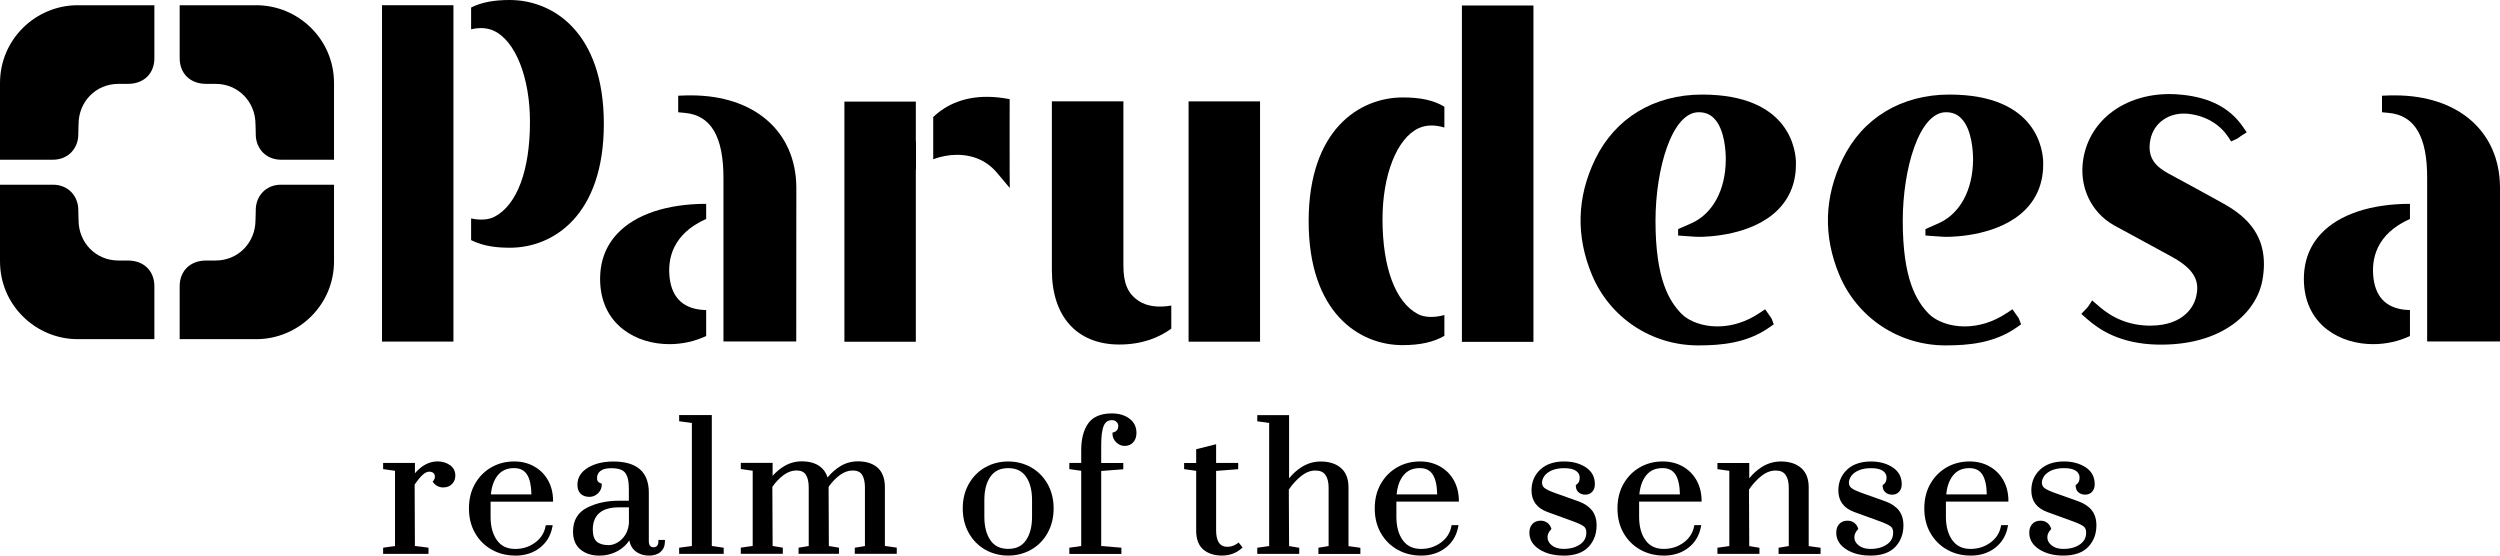
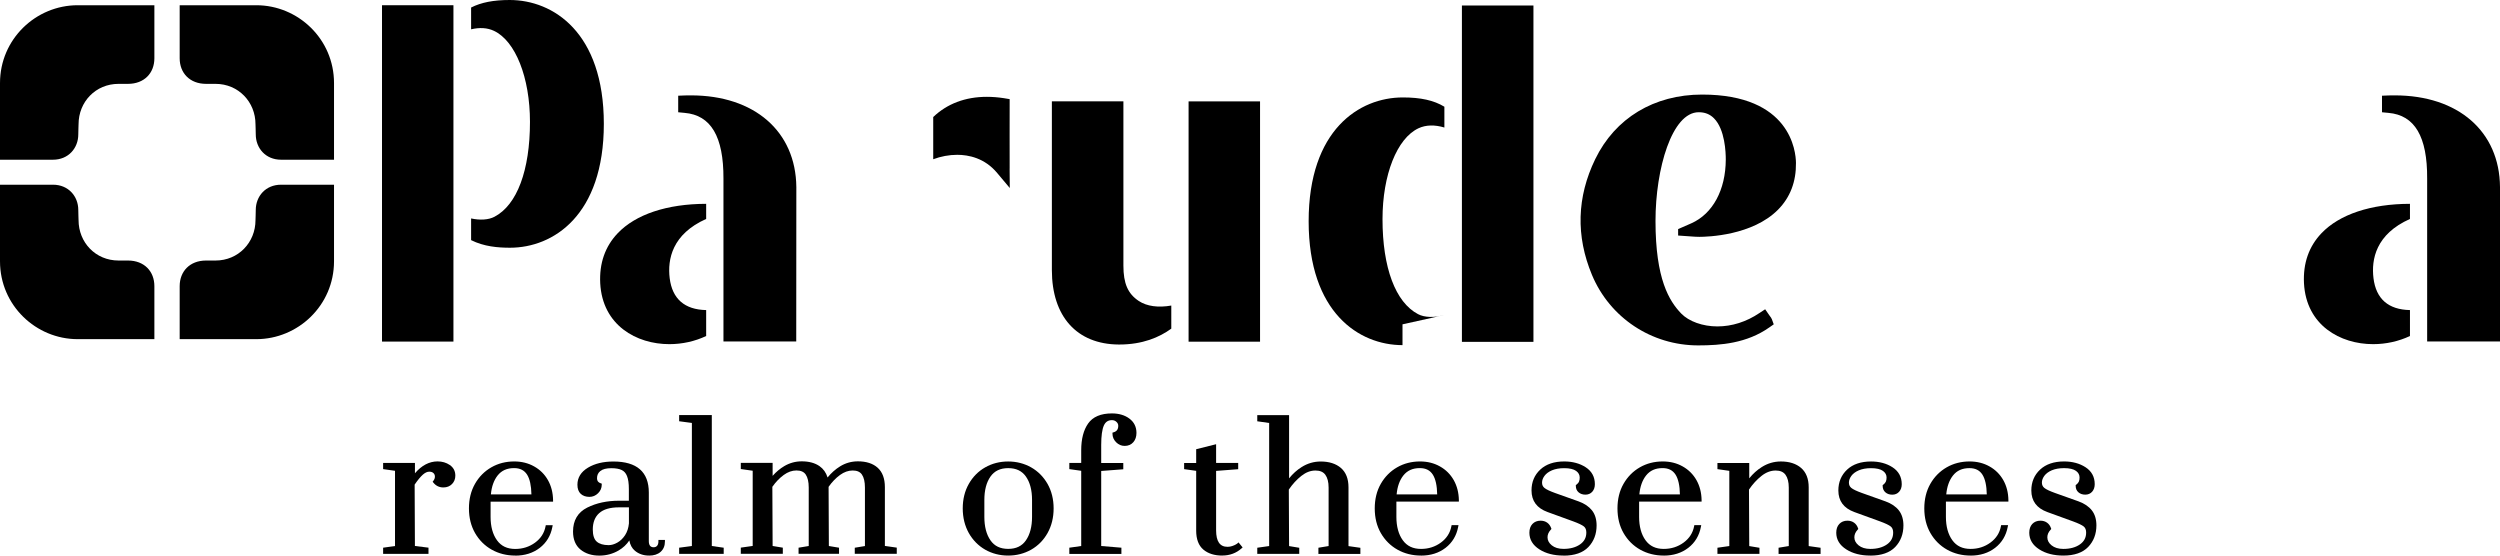
<svg xmlns="http://www.w3.org/2000/svg" viewBox="0 0 740.23 164.52" id="Layer_2">
  <g id="Layer_1-2">
    <path d="M113.44,163.99v-1.82l3.52-.5v-22.27l-3.52-.5v-1.82h9.42v3.05c2-2.33,4.25-3.51,6.7-3.51,1.35,0,2.57.35,3.61,1.06,1.09.74,1.65,1.8,1.65,3.15,0,.99-.33,1.83-.98,2.49-.65.67-1.52,1.01-2.57,1.01-1.21,0-2.2-.48-2.95-1.42l-.22-.27.21-.27c.31-.4.46-.8.46-1.24s-.14-.79-.44-1.06c-.3-.28-.71-.41-1.24-.41-.59,0-1.22.29-1.88.87-.71.63-1.53,1.62-2.44,2.96l.08,18.17,4.02.5v1.83h-13.44.01Z" />
    <path d="M152.56,164.5c-2.54,0-4.88-.58-6.95-1.74-2.07-1.16-3.73-2.81-4.94-4.91-1.21-2.11-1.82-4.56-1.82-7.31s.6-5.19,1.79-7.28c1.19-2.09,2.82-3.73,4.84-4.89,2.02-1.16,4.3-1.74,6.78-1.74,2.18,0,4.16.49,5.89,1.47,1.74.97,3.11,2.33,4.09,4.06.97,1.71,1.48,3.7,1.52,5.92v.45h-18.5v4.54c0,2.84.64,5.17,1.9,6.91,1.25,1.72,3.01,2.56,5.4,2.56,2.2,0,4.18-.63,5.88-1.88,1.68-1.23,2.72-2.85,3.09-4.81l.07-.35h2.05l-.1.52c-.49,2.58-1.74,4.66-3.73,6.2-1.98,1.53-4.43,2.3-7.26,2.3v-.02ZM157.35,146.38c-.05-2.6-.48-4.57-1.28-5.84-.83-1.3-2.09-1.94-3.85-1.94-2.12,0-3.72.72-4.89,2.2-1.1,1.4-1.77,3.28-1.98,5.58h12Z" />
    <path d="M192.17,164.5c-1.64,0-3.05-.48-4.18-1.43-.86-.72-1.41-1.74-1.65-3.05-.8,1.21-1.87,2.21-3.17,2.97-1.72,1.01-3.64,1.52-5.72,1.52-2.24,0-4.11-.6-5.56-1.78-1.47-1.2-2.22-3-2.22-5.34,0-3.31,1.42-5.7,4.21-7.1,2.7-1.35,5.86-2.03,9.39-2.03h2.93v-3.43c0-1.68-.18-2.98-.55-3.88-.34-.86-.86-1.44-1.57-1.78-.74-.36-1.78-.54-3.08-.54-1.46,0-2.55.28-3.24.83-.67.54-.99,1.24-.99,2.15,0,.78.35,1.25,1.1,1.49l.3.1v.32c0,.96-.36,1.81-1.08,2.52-.73.72-1.59,1.08-2.57,1.08-1.05,0-1.91-.3-2.56-.89-.66-.61-.99-1.52-.99-2.71,0-2.1,1.05-3.8,3.13-5.05,2.01-1.21,4.53-1.82,7.52-1.82,6.96,0,10.49,3.09,10.49,9.19v14.38c0,.63.13,1.1.38,1.4.23.28.57.42,1.04.42.44,0,.78-.14,1.03-.43.26-.3.39-.74.39-1.3v-.44h1.93v.44c0,1.3-.43,2.34-1.28,3.09-.83.74-1.99,1.11-3.43,1.11v-.01ZM183.27,150.22c-2.62,0-4.6.58-5.86,1.72-1.26,1.13-1.89,2.76-1.89,4.83,0,1.7.39,2.91,1.16,3.59.78.69,1.97,1.05,3.53,1.05.83,0,1.69-.25,2.58-.75s1.66-1.24,2.29-2.2c.62-.96,1.01-2.13,1.14-3.49v-4.75h-2.95Z" />
    <polygon points="201.09 163.99 201.09 162.17 204.86 161.67 204.86 125.23 201.09 124.73 201.09 122.9 210.76 122.9 210.76 161.67 214.28 162.17 214.28 163.99 201.09 163.99" />
    <path d="M253.09,163.99v-1.81l3.01-.5v-17.32c0-1.68-.3-2.97-.88-3.83-.55-.82-1.45-1.22-2.75-1.22s-2.53.45-3.74,1.32c-1.25.91-2.39,2.09-3.39,3.52l.08,17.52,3.01.5v1.81h-11.98v-1.81l3.01-.5v-17.32c0-1.68-.3-2.96-.88-3.83-.55-.82-1.46-1.22-2.76-1.22s-2.53.45-3.74,1.32c-1.25.91-2.39,2.09-3.39,3.52l.08,17.52,3.02.5v1.81h-12.44v-1.82l3.52-.5v-22.27l-3.52-.5v-1.82h9.42v3.84c1.04-1.17,2.19-2.14,3.44-2.88,1.59-.94,3.33-1.42,5.18-1.42,2.12,0,3.89.47,5.25,1.41,1.15.8,1.96,1.93,2.4,3.37,1.1-1.35,2.34-2.45,3.69-3.28,1.6-1,3.39-1.5,5.3-1.5,2.48,0,4.45.64,5.85,1.9,1.41,1.27,2.13,3.2,2.13,5.73v17.42l3.52.5v1.82h-12.44v.02Z" />
    <path d="M298.52,164.5c-2.48,0-4.77-.59-6.8-1.74-2.03-1.16-3.67-2.82-4.87-4.94-1.18-2.12-1.79-4.57-1.79-7.28s.6-5.15,1.79-7.25c1.19-2.11,2.83-3.76,4.86-4.91,2.04-1.16,4.33-1.74,6.8-1.74s4.76.59,6.8,1.74c2.04,1.16,3.67,2.81,4.87,4.91,1.19,2.11,1.79,4.55,1.79,7.25s-.6,5.15-1.79,7.28c-1.19,2.12-2.83,3.78-4.87,4.94-2.04,1.15-4.33,1.74-6.8,1.74h.01ZM298.52,138.61c-2.35,0-4.06.82-5.25,2.5-1.2,1.71-1.81,4.04-1.81,6.91v5.03c0,2.88.61,5.21,1.81,6.94,1.18,1.7,2.9,2.53,5.25,2.53s4.07-.83,5.25-2.53c1.2-1.73,1.81-4.07,1.81-6.94v-5.03c0-2.88-.61-5.2-1.81-6.91-1.18-1.68-2.89-2.5-5.25-2.5Z" />
    <path d="M316.62,163.99v-1.82l3.52-.5v-22.27l-3.52-.5v-1.82h3.52v-3.78c0-3.3.68-5.95,2.04-7.89,1.39-1.99,3.76-3,7.05-3,2.07,0,3.8.51,5.16,1.52,1.4,1.04,2.11,2.47,2.11,4.25,0,1.11-.31,2.04-.93,2.75-.64.73-1.5,1.1-2.57,1.1-.96,0-1.8-.36-2.52-1.08-.72-.73-1.08-1.57-1.08-2.52v-.33l.31-.09c.96-.28,1.4-.9,1.4-1.94,0-.45-.18-.83-.54-1.16-.37-.34-.8-.51-1.33-.51-1.13,0-1.91.52-2.39,1.58-.52,1.16-.79,3.11-.79,5.78v5.34h6.54v1.85l-6.54.5v22.22l5.98.5v1.85h-15.4l-.02-.03Z" />
    <path d="M361.9,164.5c-2.31,0-4.19-.59-5.58-1.76-1.42-1.19-2.14-3.08-2.14-5.61v-17.72l-3.57-.5v-1.82h3.57v-4.08l5.9-1.48v5.55h6.54v1.85l-6.54.5v17.59c0,3.29,1.11,4.89,3.38,4.89.49,0,.96-.08,1.39-.23.45-.16.81-.31,1.07-.47.35-.2.43-.27.44-.28l.34-.33.31.36.92,1.13-.31.28c-1.58,1.41-3.51,2.12-5.72,2.12v.01Z" />
    <path d="M390.37,163.99v-1.81l3.02-.5v-17.32c0-1.64-.33-2.91-.97-3.79-.62-.84-1.58-1.25-2.92-1.25-1.45,0-2.82.52-4.18,1.59-1.38,1.09-2.63,2.45-3.71,4.05l.08,16.73,3.01.5v1.81h-12.43v-1.82l3.52-.5v-36.44l-3.52-.5v-1.82h9.42v18.72c1.09-1.36,2.33-2.48,3.71-3.34,1.74-1.1,3.64-1.65,5.66-1.65,2.51,0,4.52.65,5.99,1.92,1.48,1.29,2.23,3.21,2.23,5.71v17.42l3.52.5v1.82h-12.44l.01-.03Z" />
    <path d="M420.75,164.5c-2.54,0-4.88-.58-6.95-1.74s-3.73-2.81-4.94-4.91-1.81-4.56-1.81-7.31.6-5.2,1.79-7.28,2.82-3.73,4.84-4.89,4.3-1.74,6.78-1.74c2.18,0,4.16.49,5.89,1.47,1.74.97,3.11,2.34,4.09,4.06.97,1.72,1.48,3.71,1.52,5.92v.44h-18.5v4.54c0,2.84.64,5.17,1.9,6.91,1.25,1.72,3.01,2.56,5.4,2.56,2.2,0,4.18-.63,5.88-1.88,1.68-1.23,2.72-2.85,3.1-4.81l.07-.35h2.04l-.1.52c-.49,2.58-1.74,4.66-3.73,6.2-1.98,1.53-4.42,2.3-7.26,2.3l-.01-.01ZM425.54,146.38c-.05-2.6-.48-4.56-1.29-5.84-.83-1.3-2.09-1.94-3.85-1.94-2.12,0-3.72.72-4.89,2.2-1.1,1.4-1.77,3.28-1.98,5.58h12.01Z" />
    <path d="M462.93,164.5c-2.82,0-5.22-.61-7.12-1.83-1.97-1.25-2.97-2.91-2.97-4.94,0-1.08.3-1.95.9-2.59.61-.64,1.42-.97,2.41-.97.76,0,1.42.2,1.97.59.54.39.93.94,1.17,1.62l.08.24-.17.19c-.67.72-.99,1.47-.99,2.27,0,.91.41,1.69,1.25,2.38.86.7,2.03,1.06,3.49,1.06,2.01,0,3.66-.46,4.92-1.35,1.23-.87,1.83-2.01,1.83-3.49,0-.81-.23-1.39-.69-1.78-.54-.44-1.61-.95-3.19-1.53l-7.59-2.76c-3.16-1.14-4.76-3.29-4.76-6.4,0-2.5.87-4.57,2.6-6.18,1.72-1.6,4.1-2.4,7.08-2.4,2.45,0,4.59.57,6.35,1.71,1.81,1.17,2.73,2.86,2.73,5.02,0,.91-.26,1.66-.76,2.23-.52.58-1.21.87-2.03.87s-1.49-.23-2.02-.68c-.55-.47-.83-1.12-.83-1.92v-.22l.17-.13c.37-.29.64-.59.77-.91.14-.32.21-.73.21-1.2,0-.8-.35-1.44-1.06-1.96-.74-.54-1.93-.82-3.54-.82-1.41,0-2.63.22-3.62.64-.97.42-1.72.97-2.21,1.64s-.72,1.32-.72,2.01.24,1.18.72,1.57c.55.44,1.59.94,3.12,1.49l7.04,2.51c1.72.63,3.03,1.53,3.92,2.66.9,1.15,1.35,2.64,1.35,4.44,0,2.55-.82,4.7-2.43,6.39-1.62,1.69-4.09,2.55-7.35,2.55l-.03-.02Z" />
    <path d="M492.62,164.5c-2.54,0-4.88-.58-6.95-1.74s-3.73-2.81-4.94-4.91-1.81-4.56-1.81-7.31.6-5.2,1.79-7.28,2.82-3.73,4.84-4.89c2.02-1.16,4.3-1.74,6.78-1.74,2.18,0,4.16.49,5.89,1.47,1.74.97,3.11,2.34,4.09,4.06.97,1.72,1.48,3.71,1.52,5.92v.44h-18.5v4.54c0,2.84.64,5.17,1.9,6.91,1.25,1.72,3.01,2.56,5.4,2.56,2.2,0,4.18-.63,5.88-1.88,1.68-1.23,2.72-2.85,3.1-4.81l.07-.35h2.04l-.1.52c-.49,2.58-1.74,4.66-3.73,6.2-1.98,1.53-4.42,2.3-7.26,2.3l-.01-.01ZM497.41,146.38c-.05-2.6-.48-4.56-1.29-5.84-.83-1.3-2.09-1.94-3.85-1.94-2.12,0-3.72.72-4.89,2.2-1.1,1.4-1.77,3.28-1.98,5.58h12.01Z" />
    <path d="M526.62,163.99v-1.81l3.02-.5v-17.32c0-1.63-.33-2.91-.97-3.79-.62-.84-1.58-1.25-2.92-1.25-1.43,0-2.84.53-4.18,1.59-1.38,1.09-2.63,2.45-3.71,4.05l.08,16.73,3.02.5v1.81h-12.44v-1.82l3.52-.5v-22.27l-3.52-.5v-1.82h9.42v4.54c1.09-1.36,2.34-2.48,3.71-3.34,1.74-1.1,3.64-1.65,5.66-1.65,2.51,0,4.52.65,5.99,1.92,1.48,1.29,2.24,3.21,2.24,5.71v17.42l3.52.5v1.82h-12.44v-.02Z" />
    <path d="M553.79,164.5c-2.82,0-5.22-.61-7.12-1.83-1.97-1.25-2.97-2.91-2.97-4.94,0-1.08.3-1.95.9-2.59.61-.64,1.41-.97,2.41-.97.76,0,1.42.2,1.96.59.55.39.94.94,1.17,1.63l.08.24-.17.19c-.67.72-.99,1.47-.99,2.27,0,.91.41,1.69,1.25,2.38.86.7,2.03,1.06,3.49,1.06,2.01,0,3.67-.46,4.93-1.35,1.23-.87,1.82-2.01,1.82-3.49,0-.81-.23-1.39-.69-1.78-.53-.44-1.61-.95-3.19-1.53l-7.59-2.76c-3.16-1.14-4.76-3.29-4.76-6.4,0-2.49.88-4.57,2.6-6.18,1.72-1.6,4.1-2.4,7.08-2.4,2.45,0,4.59.57,6.35,1.71,1.81,1.17,2.74,2.86,2.74,5.02,0,.91-.26,1.66-.77,2.23-.52.58-1.2.87-2.03.87s-1.49-.23-2.02-.68c-.55-.47-.83-1.12-.83-1.92v-.22l.17-.13c.37-.29.63-.59.77-.91.14-.33.22-.73.22-1.21,0-.8-.35-1.44-1.06-1.96-.74-.54-1.94-.82-3.54-.82-1.41,0-2.63.22-3.62.64-.97.42-1.72.97-2.21,1.64-.48.67-.72,1.32-.72,2s.24,1.18.71,1.57c.54.44,1.59.94,3.12,1.49l7.04,2.51c1.72.63,3.04,1.53,3.92,2.66.9,1.15,1.35,2.65,1.35,4.44,0,2.55-.82,4.7-2.43,6.39-1.62,1.69-4.1,2.55-7.36,2.55l-.01-.01Z" />
    <path d="M583.48,164.5c-2.54,0-4.88-.58-6.95-1.74s-3.73-2.81-4.94-4.91-1.82-4.56-1.82-7.31.6-5.19,1.79-7.28,2.82-3.73,4.84-4.89,4.3-1.74,6.78-1.74c2.17,0,4.16.49,5.89,1.47,1.74.97,3.11,2.34,4.09,4.06.97,1.72,1.48,3.71,1.51,5.92v.44h-18.5v4.54c0,2.84.64,5.16,1.91,6.91,1.25,1.72,3.01,2.56,5.4,2.56,2.2,0,4.18-.63,5.88-1.88,1.68-1.23,2.72-2.85,3.09-4.81l.07-.35h2.05l-.1.52c-.49,2.58-1.74,4.66-3.73,6.2-1.98,1.53-4.42,2.3-7.26,2.3v-.01ZM588.27,146.38c-.05-2.6-.48-4.56-1.29-5.84-.83-1.3-2.09-1.93-3.85-1.93-2.12,0-3.72.72-4.88,2.2-1.1,1.4-1.77,3.28-1.98,5.58h12v-.01Z" />
    <path d="M610.94,164.5c-2.82,0-5.22-.61-7.12-1.83-1.97-1.25-2.97-2.91-2.97-4.94,0-1.08.3-1.95.89-2.59.61-.64,1.42-.97,2.41-.97.76,0,1.42.2,1.96.59.55.39.94.94,1.17,1.63l.08.24-.17.19c-.67.72-.99,1.47-.99,2.27,0,.91.41,1.69,1.25,2.38.86.7,2.03,1.06,3.49,1.06,2.01,0,3.67-.46,4.93-1.35,1.23-.87,1.82-2.01,1.82-3.49,0-.81-.23-1.39-.69-1.78-.53-.44-1.61-.95-3.19-1.53l-7.59-2.76c-3.16-1.14-4.76-3.29-4.76-6.4,0-2.49.87-4.57,2.6-6.18,1.72-1.6,4.11-2.41,7.09-2.41,2.45,0,4.59.57,6.35,1.71,1.81,1.17,2.73,2.86,2.73,5.02,0,.91-.26,1.66-.76,2.23-.52.58-1.2.87-2.03.87s-1.49-.23-2.02-.68c-.55-.47-.83-1.12-.83-1.92v-.22l.17-.13c.37-.29.63-.59.77-.91s.21-.73.21-1.21c0-.8-.34-1.44-1.05-1.96-.74-.54-1.94-.82-3.54-.82-1.41,0-2.63.22-3.63.64-.97.42-1.71.97-2.21,1.64-.48.67-.72,1.32-.72,2s.24,1.18.71,1.57c.54.44,1.59.94,3.12,1.49l7.04,2.51c1.72.63,3.04,1.53,3.92,2.66.9,1.15,1.35,2.65,1.35,4.44,0,2.55-.82,4.7-2.44,6.39s-4.09,2.55-7.35,2.55h0Z" />
-     <path d="M658.52,60.38c-2.75-1.55-7.6-4.19-11.51-6.32-1.97-1.07-3.72-2.02-4.93-2.67-3.46-1.91-6.5-4.43-5.37-10.04,1-5.03,5.61-8.25,11.25-7.65,4.95.55,9.2,2.98,11.69,6.71l.97,1.47,1.6-.73c.34-.16.6-.37,1-.66.08-.05.16-.13.21-.16l1.81-1.15-1.23-1.78c-3.8-5.43-9.65-8.5-17.88-9.34-1.23-.13-2.49-.21-3.72-.21-13.37,0-23.64,7.71-25.56,19.16-1.36,8.1,2.2,15.83,9.1,19.71,2.38,1.31,8.15,4.46,12.4,6.74,1.99,1.1,3.72,2.02,4.67,2.54,7.63,4.17,8.34,8.02,7.05,12.53-.39,1.31-2.78,7.89-13.4,7.89h-.47c-8.29-.16-13.11-4.35-14.94-5.92l-1.78-1.55-1.23,1.87c-.13.18-.45.5-.5.55l-1.49,1.57,1.6,1.42c3.64,3.2,9.78,7.47,21.15,7.68h.92c18.27,0,28.18-9.54,29.94-19.01,2.36-13-4.8-18.92-11.33-22.65h-.02Z" />
    <path d="M209.09,91.81c-6.37-.13-10.04-3.3-10.8-9.44-.68-5.58.73-13.05,10.8-17.54v-4.48c-11.59.02-20.89,3.12-26.21,8.73-3.72,3.91-5.45,8.88-5.16,14.78.66,12.48,10.75,18.04,20.47,18.04,3.83,0,7.58-.84,10.9-2.41v-7.68h0Z" />
    <path d="M204.58,28.24c-.6,0-1.18,0-1.78.02l-1.99.08v4.9l1.89.18c7.81.66,11.56,7.03,11.51,19.46v1.75h0v46.48h21.55l.03-45.72c-.16-16.48-12.4-27.15-31.2-27.15h-.01Z" />
    <path d="M713.57,91.81c-6.4-.13-10.04-3.3-10.8-9.44-.68-5.58.71-13.05,10.8-17.54v-4.48c-11.59.02-20.89,3.12-26.22,8.73-3.72,3.91-5.45,8.88-5.16,14.78.66,12.48,10.75,18.04,20.47,18.04,3.83,0,7.58-.84,10.91-2.41v-7.68h0Z" />
    <path d="M709.06,28.24c-.61,0-1.21,0-1.78.02l-1.99.08v4.9l1.89.18c7.81.66,11.56,7.03,11.48,19.46v1.75h0v46.48h21.57v-45.72c-.13-16.48-12.37-27.15-31.17-27.15Z" />
-     <path d="M271.22,41.85s-.03.05-.05.08v-11.85h-21.15v71.1h21.15v-51.04l.05-.03v-8.26Z" />
    <path d="M298.95,49.9c-.03-1.36,0-18.77,0-18.77v-1.78l-1.76-.29c-1.7-.26-3.38-.39-4.98-.39-6.42,0-11.8,2.07-15.89,5.98v12.5c2.23-.84,4.69-1.31,7.1-1.31,3.33,0,8.13.92,11.85,5.4l3.72,4.43-.05-5.77h.01Z" />
    <path d="M346.82,90.47c-3.85.68-7.23.24-9.65-1.36-3.22-2.15-4.54-5.17-4.54-10.46V30h-21.18v49.96c0,13.74,7.39,21.97,19.79,22.05h.18c6.9,0,11.85-2.13,15.39-4.7v-6.84h.01Z" />
    <polygon points="351.93 30.02 351.93 89.22 351.93 89.22 351.93 92.23 351.93 92.23 351.93 101.17 373.09 101.17 373.09 30.02 351.93 30.02" />
-     <path d="M427.67,93.28c-2.94.81-5.87.76-7.81-.27-6.68-3.51-10.51-13.76-10.51-28.12,0-13.11,4.27-23.94,10.67-26.92,2.2-1.02,4.8-1.07,7.65-.21v-6.16c-3.15-1.91-7.03-2.75-12.32-2.75-12.87,0-27.87,9.59-27.87,36.67s14.97,36.67,27.79,36.67c5.22,0,9.2-.89,12.4-2.75v-6.16Z" />
+     <path d="M427.67,93.28c-2.94.81-5.87.76-7.81-.27-6.68-3.51-10.51-13.76-10.51-28.12,0-13.11,4.27-23.94,10.67-26.92,2.2-1.02,4.8-1.07,7.65-.21v-6.16c-3.15-1.91-7.03-2.75-12.32-2.75-12.87,0-27.87,9.59-27.87,36.67s14.97,36.67,27.79,36.67v-6.16Z" />
    <rect height="99.59" width="21.18" y="1.63" x="432.86" />
    <path d="M503.06,70.13c2.6,0,15.81-.39,23.41-8.05,3.59-3.64,5.37-8.28,5.3-13.84-.03-3.38-1.57-20.24-27.79-20.24-14.23,0-25.74,6.97-31.64,19.11-5.46,11.25-5.77,22.78-.97,34.29,5.3,12.69,17.64,20.87,31.46,20.87,6.69,0,14.39-.63,21.05-5.32l1.31-.92-.55-1.5c-.13-.34-.29-.55-.76-1.18l-1.23-1.78-1.7,1.12c-3.85,2.6-8.15,3.96-12.45,3.96h0c-4.32,0-8.44-1.47-10.72-3.83-3.54-3.7-7.6-10.14-7.6-27.4,0-15.49,4.88-32.19,12.79-32.19,1.84,0,3.3.57,4.51,1.78,3.3,3.3,3.51,10.2,3.51,12.21-.03,9.02-3.85,16.07-10.2,18.9l-3.91,1.71v1.91l4.59.32c.42.05.97.05,1.6.05l-.01.02Z" />
-     <path d="M576.31,70.13c2.57,0,15.81-.39,23.38-8.05,3.59-3.64,5.37-8.28,5.29-13.84-.03-3.38-1.55-20.24-27.79-20.24-14.21,0-25.74,6.97-31.61,19.11-5.45,11.25-5.79,22.78-.97,34.29,5.3,12.69,17.64,20.87,31.43,20.87,6.69,0,14.42-.63,21.08-5.32l1.31-.92-.58-1.5c-.1-.34-.29-.55-.73-1.18l-1.26-1.78-1.68,1.12c-3.88,2.6-8.18,3.96-12.48,3.96h0c-4.33,0-8.42-1.47-10.7-3.83-3.54-3.7-7.61-10.14-7.61-27.4,0-15.49,4.88-32.19,12.8-32.19,1.83,0,3.3.57,4.48,1.78,3.3,3.3,3.54,10.2,3.54,12.21-.05,9.02-3.85,16.07-10.22,18.9l-3.88,1.71v1.91l4.59.32c.39.05.94.05,1.6.05l.01.02Z" />
    <path d="M150.92,0c-4.8,0-8.44.71-11.43,2.23v6.45c2.52-.6,4.8-.47,6.76.45,6.37,2.99,10.67,13.82,10.67,26.95,0,14.36-3.83,24.61-10.51,28.1-1.73.92-4.27,1.08-6.92.5v6.42c3.8,1.91,7.97,2.25,11.51,2.25,12.82,0,27.79-9.59,27.79-36.68S163.77,0,150.92,0h0Z" />
    <rect height="99.59" width="21.15" y="1.55" x="113.11" />
    <path d="M45.7,1.55h-22.71C10.67,1.55,0,11.53,0,24.6v22.69h15.69c4.58,0,7.49-3.45,7.49-7.49,0-1.42.08-2.29.08-3.01,0-6.61,5.04-11.96,11.83-11.96h2.8c4.84,0,7.82-3.21,7.82-7.58V1.56l-.01-.01Z" />
    <path d="M53.19,1.55h22.71c12.32,0,23,9.98,23,23.05v22.69h-15.69c-4.58,0-7.48-3.45-7.48-7.49,0-1.42-.08-2.29-.08-3.01,0-6.61-5.07-11.96-11.83-11.96h-2.8c-4.83,0-7.82-3.21-7.82-7.58V1.56l-.01-.01Z" />
    <path d="M45.7,100.42h-22.71c-12.32,0-22.99-9.98-22.99-23.05v-22.68h15.69c4.58,0,7.49,3.45,7.49,7.48,0,1.42.08,2.29.08,3.01,0,6.61,5.04,11.96,11.83,11.96h2.8c4.84,0,7.82,3.22,7.82,7.59v15.69h-.01Z" />
    <path d="M53.19,100.42h22.71c12.32,0,23-9.98,23-23.05v-22.68h-15.69c-4.58,0-7.48,3.45-7.48,7.48,0,1.42-.08,2.29-.08,3.01,0,6.61-5.07,11.96-11.83,11.96h-2.8c-4.83,0-7.82,3.22-7.82,7.59v15.69h-.01Z" />
  </g>
</svg>